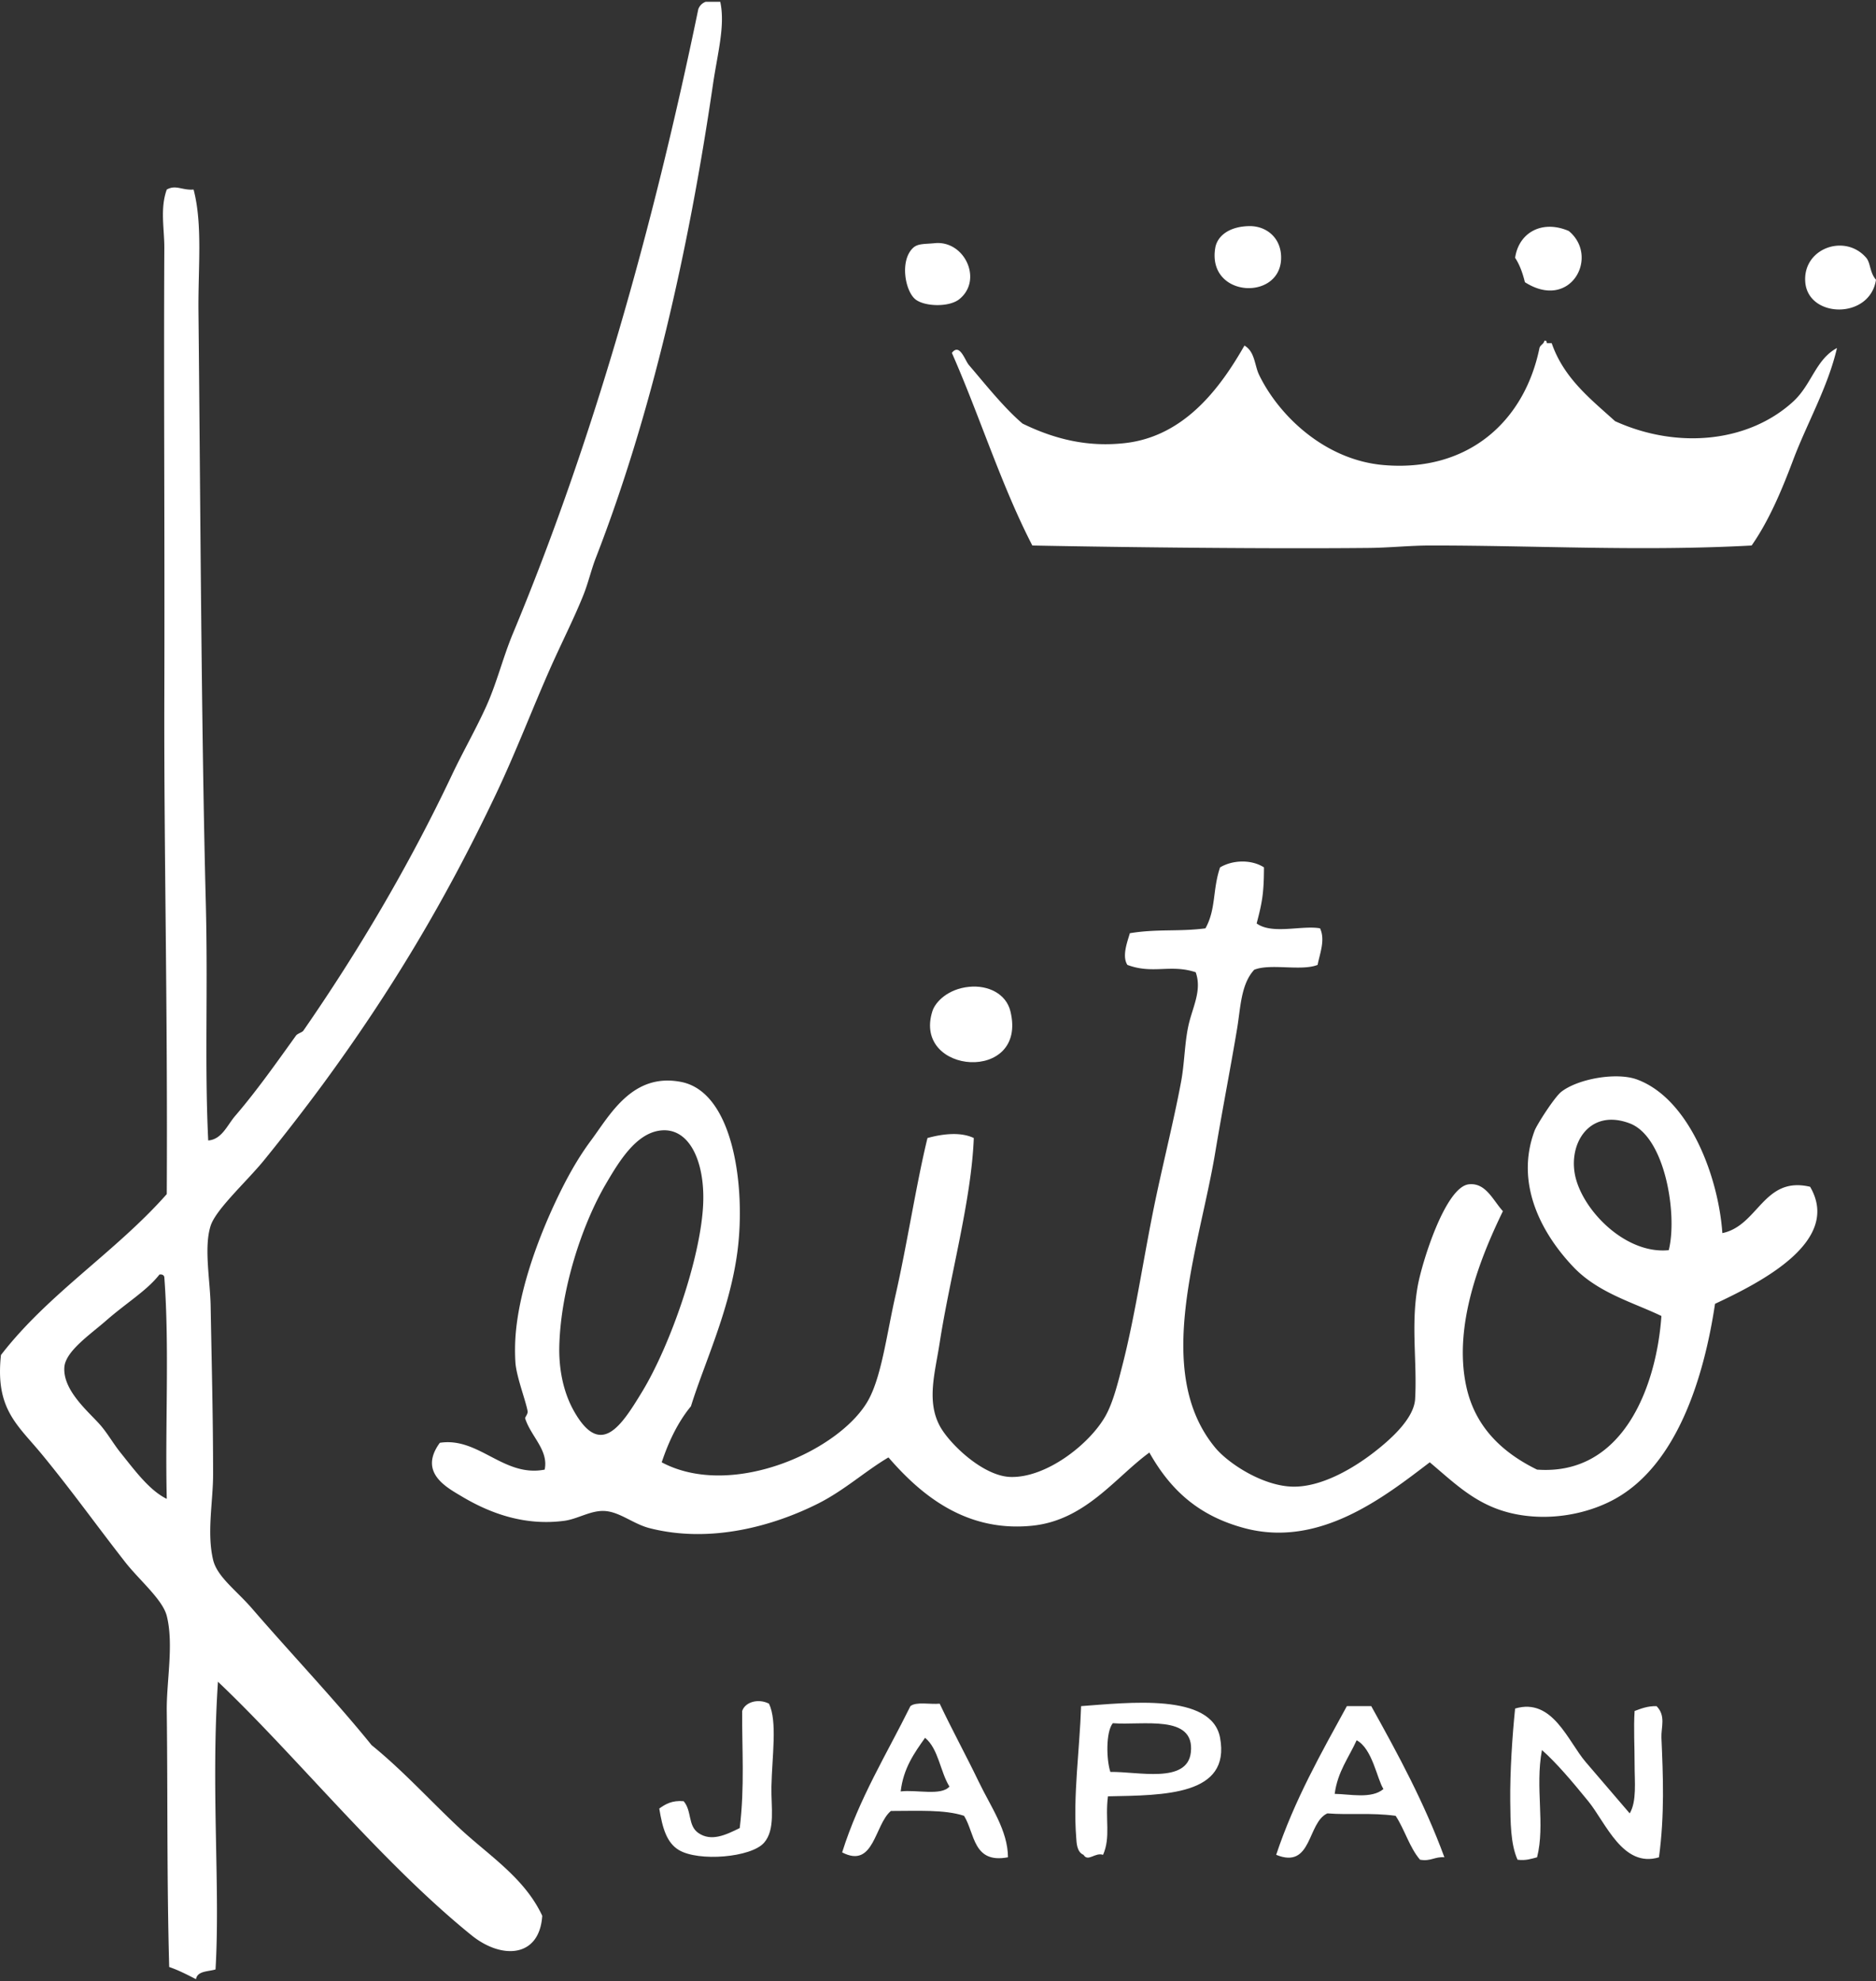
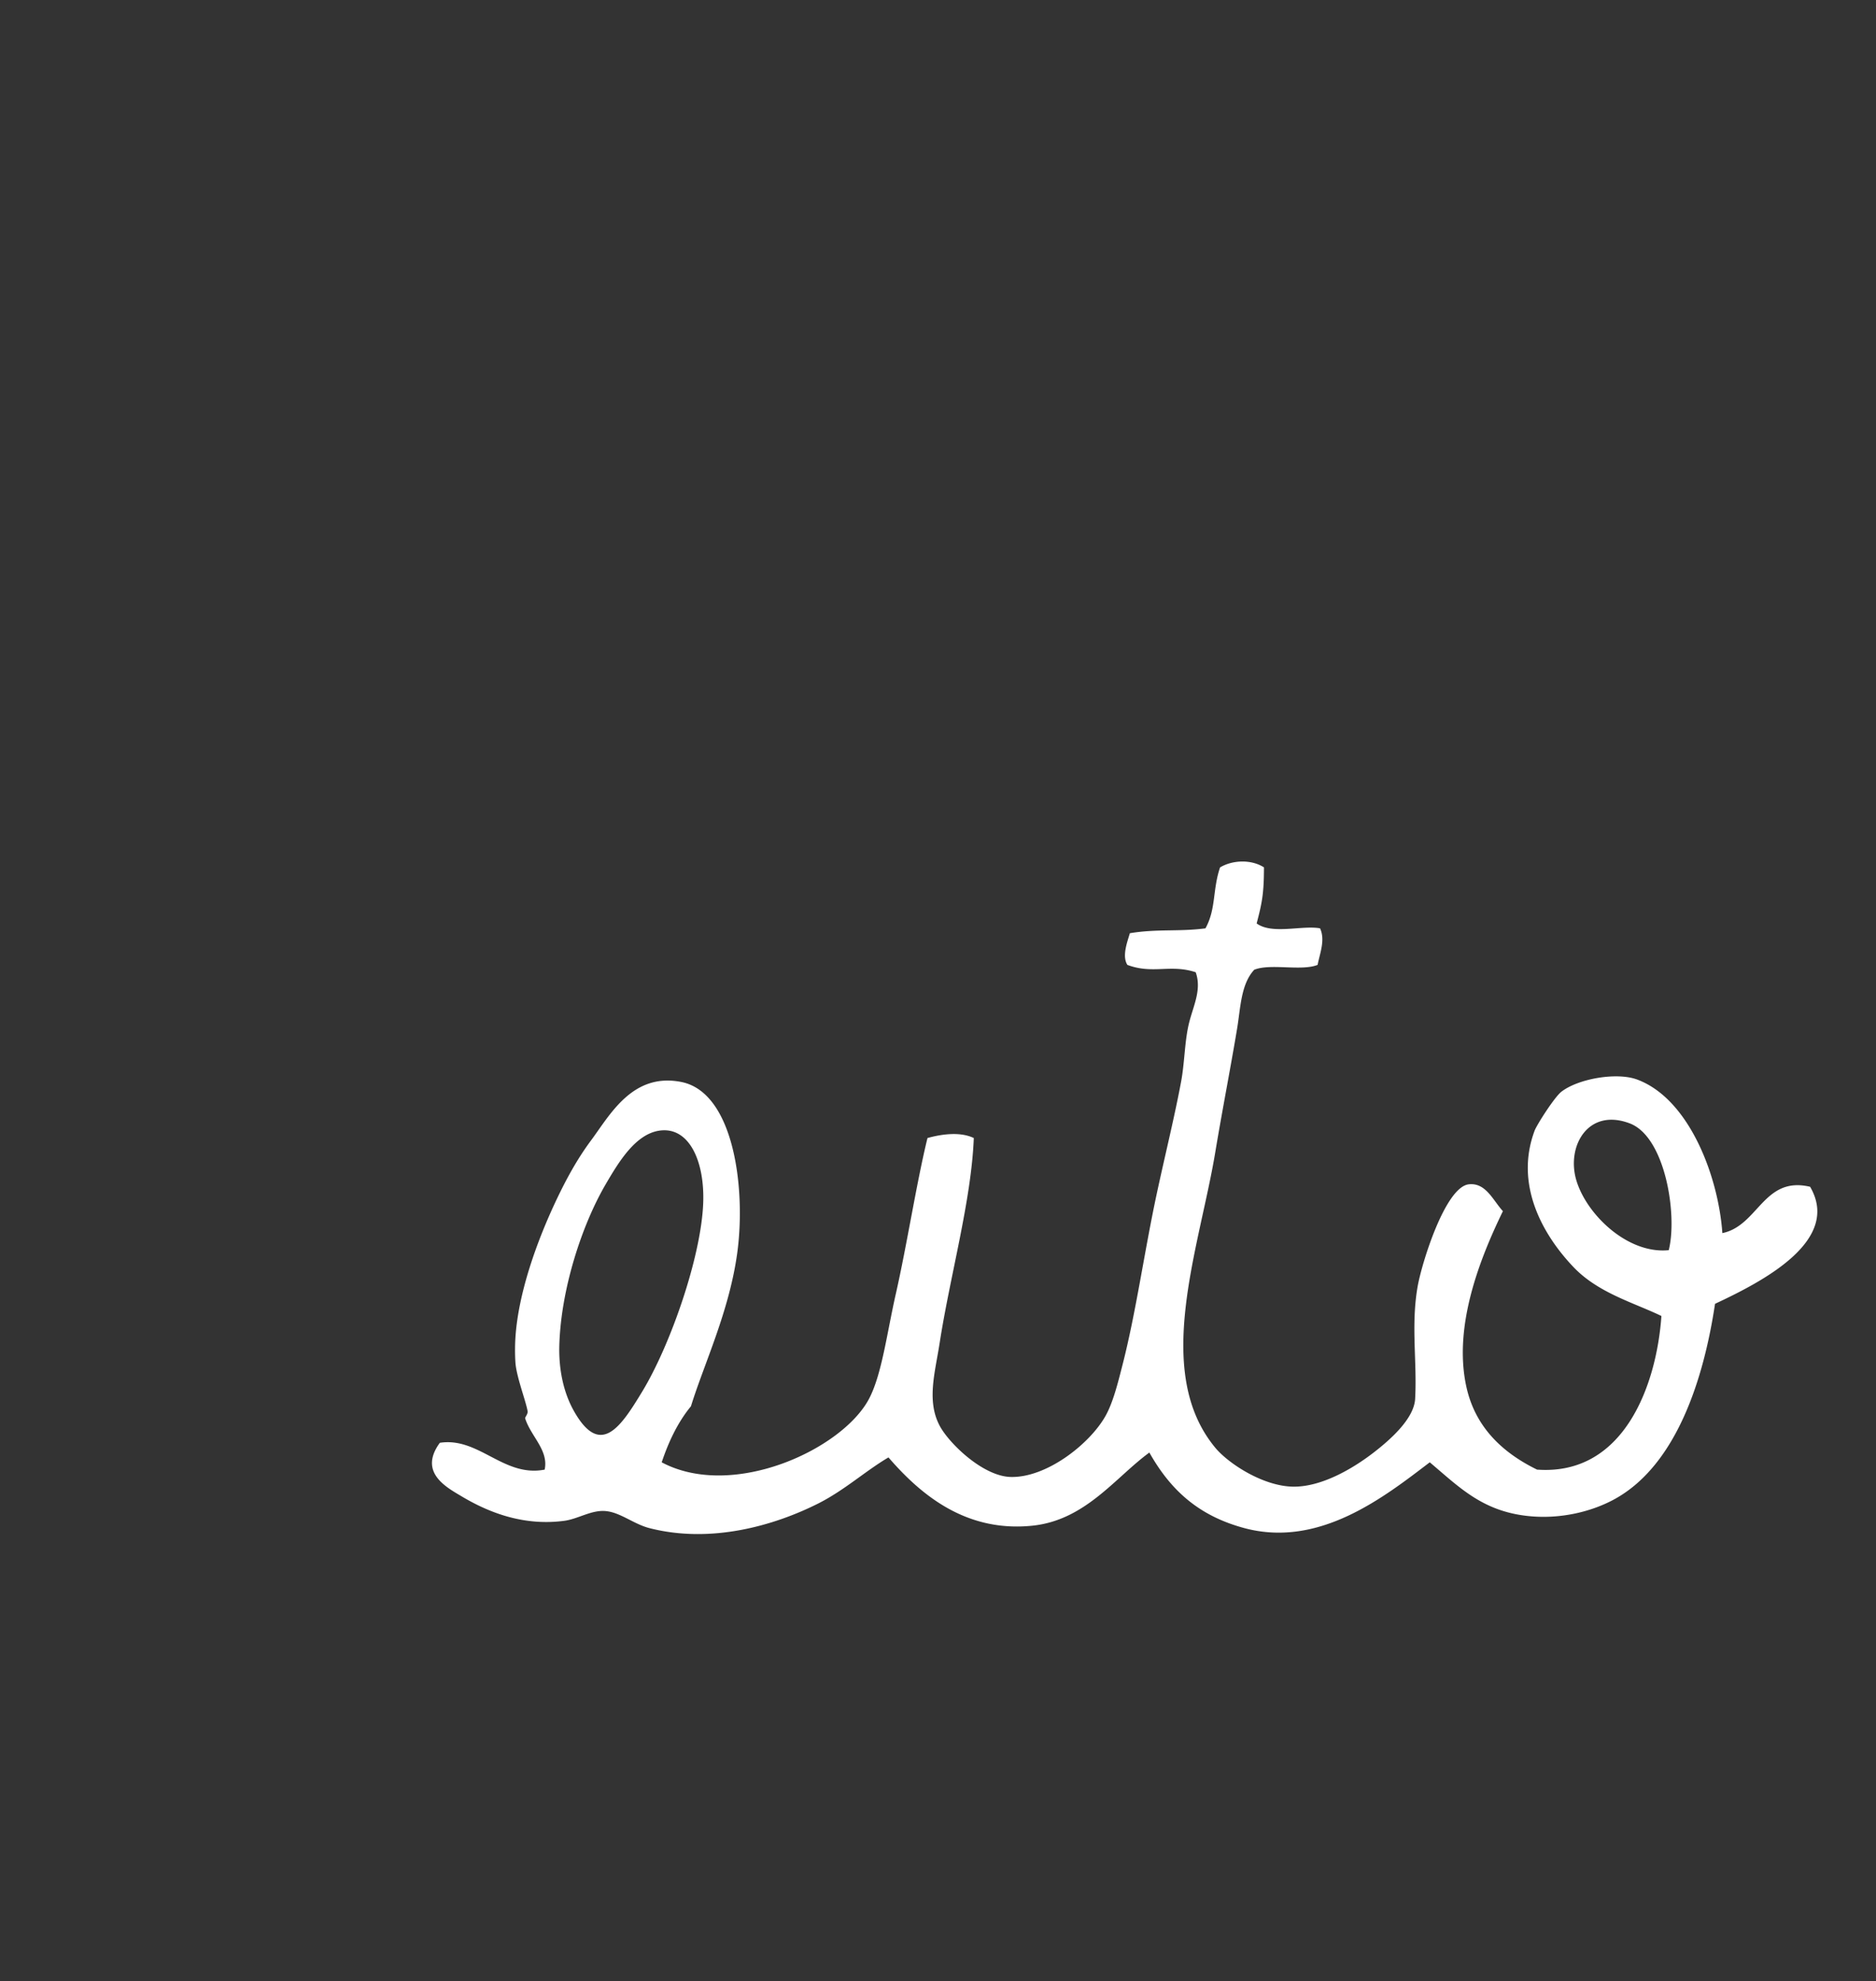
<svg xmlns="http://www.w3.org/2000/svg" width="250" height="264">
  <rect width="100%" height="100%" fill="#333333" stroke="none" />
  <g fill="#FFF">
-     <path d="M94.031.24h1.95c.691 3.147-.361 6.854-.975 11.047-3.241 22.153-8.202 44.002-15.596 63.037-.598 1.536-1.008 3.308-1.625 4.874-1.204 3.055-3.036 6.642-4.548 10.073-2.345 5.313-4.536 11.066-7.15 16.571-6.795 14.317-14.064 26.384-23.069 38.666a279.768 279.768 0 01-7.799 10.073c-2.312 2.842-6.443 6.569-7.148 8.772-.926 2.896-.062 7.215 0 10.723.145 8.061.326 14.828.326 22.423 0 3.606-.856 7.758 0 11.371.536 2.269 3.101 4.071 5.197 6.498 5.31 6.144 11.197 12.343 15.922 18.196 4.192 3.401 7.774 7.375 11.698 11.049 3.875 3.629 8.674 6.607 11.046 11.695-.366 5.613-5.411 5.844-9.42 2.602-12.028-9.729-23.433-23.979-33.795-33.793-.952 14.271.323 27.341-.324 38.343-.998.302-2.419.181-2.601 1.299-1.148-.583-2.284-1.181-3.573-1.625-.322-11.722-.187-22.741-.324-34.116-.049-3.916.959-8.881 0-12.674-.554-2.183-3.674-4.783-5.524-7.148-3.899-4.986-6.929-9.271-11.048-14.297-3.295-4.019-6.313-6.062-5.523-13.321 6.318-8.196 15.289-13.736 22.096-21.445.129-25.237-.384-45.551-.326-66.286.062-22.26-.093-41.681 0-59.787.013-2.557-.591-5.264.326-7.799 1.23-.688 2.029.125 3.573 0 1.23 4.68.589 10.465.65 16.246.253 24.178.374 55.537.974 78.634.311 11.942-.173 21.499.326 31.844 1.811-.129 2.558-2.069 3.573-3.25 2.844-3.309 5.345-6.858 8.123-10.723.205-.285.818-.426.977-.65 7.281-10.517 14.061-21.948 19.82-34.117 1.44-3.043 3.148-6.004 4.55-9.098 1.421-3.142 2.211-6.479 3.573-9.749 10.583-25.399 18.59-53.651 24.694-83.183.181-.468.506-.793.974-.975zM21.896 170.18c-.072-.254-.273-.379-.65-.326-1.686 2.158-4.311 3.695-7.146 6.174-2.075 1.813-5.373 4.048-5.524 6.175-.228 3.194 3.449 6.114 4.872 7.799.935 1.103 1.714 2.472 2.602 3.574 1.911 2.377 3.851 5.04 6.174 6.174-.238-9.775.373-20.199-.328-29.57zM166.491 30.133c2.142-.03 4.084 1.402 4.226 3.899.344 6.147-9.883 5.786-8.773-.974.256-1.575 1.813-2.884 4.547-2.925zM209.057 30.783c4.143 3.403.246 10.714-5.847 6.823-.296-1.223-.702-2.334-1.301-3.249.484-3.364 3.593-5.105 7.148-3.574zM124.575 32.408c3.972-.394 6.454 4.925 3.251 7.474-1.368 1.088-4.647.984-5.85 0-1.355-1.109-2.087-5.12-.324-6.823.646-.627 1.548-.515 2.923-.651zM250 37.282c-.814 5.322-9.036 5.138-9.425.324-.366-4.515 5.293-6.543 8.124-3.249.592.692.453 1.961 1.301 2.925zM205.809 45.405c.274-.06.308.126.324.325h.648c1.615 4.669 5.15 7.415 8.447 10.397 8.293 3.77 17.76 2.845 23.722-2.599 2.489-2.274 2.997-5.613 5.85-7.149-1.198 5.18-3.991 10.017-5.85 14.947-1.435 3.811-3.155 7.984-5.524 11.372-14.671.801-28.938-.017-42.891 0-2.659.004-5.389.298-8.124.325-13.076.131-31.931-.072-44.839-.325-4.135-7.996-7.01-17.251-10.723-25.669 1.051-1.362 1.729.99 2.274 1.624 2.06 2.401 4.692 5.727 7.147 7.799 4.313 2.096 8.688 3.157 13.646 2.599 8.042-.903 12.807-7.547 15.922-12.996 1.407.805 1.34 2.639 1.95 3.898 2.64 5.454 8.767 11.341 16.569 12.022 11.15.974 18.761-5.678 20.797-15.597.117-.425.576-.509.655-.973z" />
    <path d="M168.439 115.591c-.004 3.5-.26 4.738-.975 7.473 2.055 1.507 6.032.221 8.447.65.73 1.542-.038 3.378-.324 4.874-2.168.864-6.295-.229-8.447.65-1.777 1.92-1.815 5.032-2.273 7.798-.86 5.179-1.949 10.711-2.926 16.571-2.137 12.834-8.385 29.174 0 39.315 1.731 2.093 6.357 5.146 10.396 5.199 3.74.049 7.9-2.367 10.725-4.55 2.027-1.567 5.371-4.426 5.521-7.147.277-4.971-.574-9.75.328-14.946.539-3.107 3.677-13.289 6.822-13.648 2.271-.258 3.229 2.143 4.547 3.576-2.922 6.027-6.674 15.182-4.871 23.395 1.191 5.443 4.871 8.82 9.421 11.049 11.616.855 15.937-11.336 16.573-20.471-3.643-1.768-8.401-3.051-11.697-6.5-4.037-4.225-7.919-10.925-5.201-18.197.297-.795 2.662-4.496 3.575-5.197 2.278-1.75 7.38-2.618 10.073-1.625 6.967 2.57 10.842 12.92 11.373 20.472 4.811-.994 5.482-7.644 11.695-6.174 4.217 7.245-6.478 12.692-12.672 15.597-1.494 9.956-5.111 21.438-13.322 25.995-2.994 1.662-7.258 2.769-11.695 2.274-6.016-.668-9.064-3.828-12.999-7.148-6.048 4.605-14.688 11.445-24.693 8.773-6.022-1.61-9.81-4.985-12.673-10.073-4.521 3.293-8.514 9.021-15.596 9.748-8.756.899-14.758-3.99-19.172-9.099-3.061 1.797-5.892 4.404-9.422 6.172-5.744 2.879-14.169 5.365-22.423 3.252-2.135-.549-3.869-2.096-5.847-2.275-1.898-.171-3.669 1.057-5.523 1.301-5.066.665-9.611-.841-13.648-3.251-2.013-1.202-5.817-3.187-2.924-7.147 5.209-.801 8.5 4.639 13.972 3.574.543-2.597-1.831-4.41-2.6-6.822-.05-.161.395-.584.324-.977-.254-1.419-1.502-4.617-1.624-6.498a26.842 26.842 0 010-3.248c.369-5.912 2.815-12.83 5.523-18.522 1.31-2.748 2.736-5.356 4.55-7.798 2.52-3.387 5.518-9.08 12.022-7.799 7.045 1.389 8.626 14.233 7.474 22.744-1.058 7.809-4.429 14.813-6.174 20.473-1.71 2.08-2.949 4.632-3.899 7.474 9.467 5.032 24.049-1.71 27.62-8.448 1.716-3.238 2.384-8.736 3.573-13.973 1.476-6.49 2.773-14.881 4.225-20.796 1.976-.548 4.399-.851 6.172 0-.319 8.278-3.166 18.376-4.547 27.294-.613 3.965-1.765 7.715 0 11.049 1.232 2.328 5.729 6.703 9.422 6.824 4.775.152 10.557-4.365 12.674-8.124 1.033-1.837 1.679-4.507 2.273-6.823 1.78-6.927 2.928-15.197 4.549-22.744 1.111-5.182 2.342-10.115 3.248-14.947.469-2.496.467-5.117.976-7.475.534-2.464 1.85-4.706.976-7.148-3.391-1.111-5.682.295-9.099-.975-.761-1.164.006-3.111.325-4.225 3.688-.606 6.521-.184 10.074-.649 1.432-2.59.928-5.123 1.948-8.123 1.716-1.024 4.209-1.063 5.85-.004zm48.741 34.116c-5.519-2.085-8.416 2.975-7.146 7.475 1.283 4.553 6.805 9.98 12.347 9.424 1.185-4.654-.443-15.1-5.201-16.899zM80.71 157.83c-3.152 5.4-5.953 13.918-6.174 21.447-.09 3.093.508 6.217 1.949 8.771 3.546 6.286 6.274 2.055 9.099-2.599 3.737-6.157 7.818-17.837 8.123-25.021.24-5.646-1.866-10.344-5.849-9.75-3.173.478-5.38 4.125-7.148 7.152z" />
-     <path d="M129.125 131.512c2.581-.26 4.956.936 5.523 3.25 2.363 9.635-13.082 8.465-10.397 0 .398-1.259 2.087-2.969 4.874-3.25zM102.479 227.043c1.132 2.376.409 6.938.324 11.048-.055 2.767.543 5.716-.973 7.474-1.707 1.979-8.744 2.564-11.375.975-1.581-.957-2.168-2.844-2.598-5.523.819-.588 1.703-1.115 3.249-.976 1.119 1.317.539 3.235 1.949 4.226 1.712 1.196 3.653.28 5.523-.649.677-5.538.285-10.568.326-15.597.401-1.228 2.177-1.699 3.575-.978zM147.646 239.391c-.399 3.105.396 5.396-.65 7.797-1.057-.373-1.999.992-2.6 0-.938-.385-.928-1.701-.975-2.273-.447-5.53.469-11.889.648-17.546 6.255-.451 17.412-1.802 18.521 4.224 1.419 7.68-7.39 7.652-14.944 7.798zm11.047-5.85c.582-5.148-6.465-3.572-10.397-3.898-.95 1.176-.864 4.889-.325 6.498 3.592-.084 10.245 1.629 10.722-2.6zM125.226 227.043c1.642 3.479 3.547 6.958 5.199 10.396 1.604 3.342 3.882 6.49 3.899 10.074-4.68.887-4.396-3.188-5.85-5.525-2.603-.863-6.287-.645-9.75-.648-2.189 1.819-2.236 7.742-6.498 5.521 2.281-7.248 5.948-13.112 9.099-19.494.785-.622 2.612-.204 3.901-.324zm-5.199 11.695c2.118-.262 5.387.623 6.497-.647-1.239-2.01-1.458-5.038-3.248-6.5-1.437 2.031-2.886 4.048-3.249 7.147zM182.734 227.367c3.563 6.404 7.07 12.861 9.75 20.146-1.299-.109-1.803.577-3.248.323-1.402-1.629-2.045-4.022-3.25-5.851-3.363-.443-6.096-.09-9.098-.323-2.703 1.22-2.002 7.497-6.822 5.522 2.438-7.31 5.978-13.518 9.422-19.819 1.082.002 2.164.002 3.246.002zm-4.871 11.696c1.992.021 4.918.709 6.498-.647-.856-1.329-1.463-5.373-3.571-6.5-1.044 2.314-2.535 4.182-2.927 7.147zM217.18 241.664c.959-1.629.646-4.229.651-6.498.004-2.438-.146-4.854 0-7.148.866-.322 1.714-.67 2.923-.649 1.28 1.299.59 2.819.652 4.224.222 5.109.434 10.235-.328 15.924-4.816 1.453-7.079-4.599-9.422-7.476-2.213-2.718-4.227-5.095-6.174-6.821-.939 5.068.459 9.93-.65 14.297-.775.194-1.48.467-2.6.323-.938-2.08-.944-5.032-.974-7.799-.042-3.951.275-8.716.649-12.349 4.992-1.494 7.041 4.381 9.424 7.148 2.267 2.635 4.215 4.915 5.849 6.824z" />
  </g>
</svg>